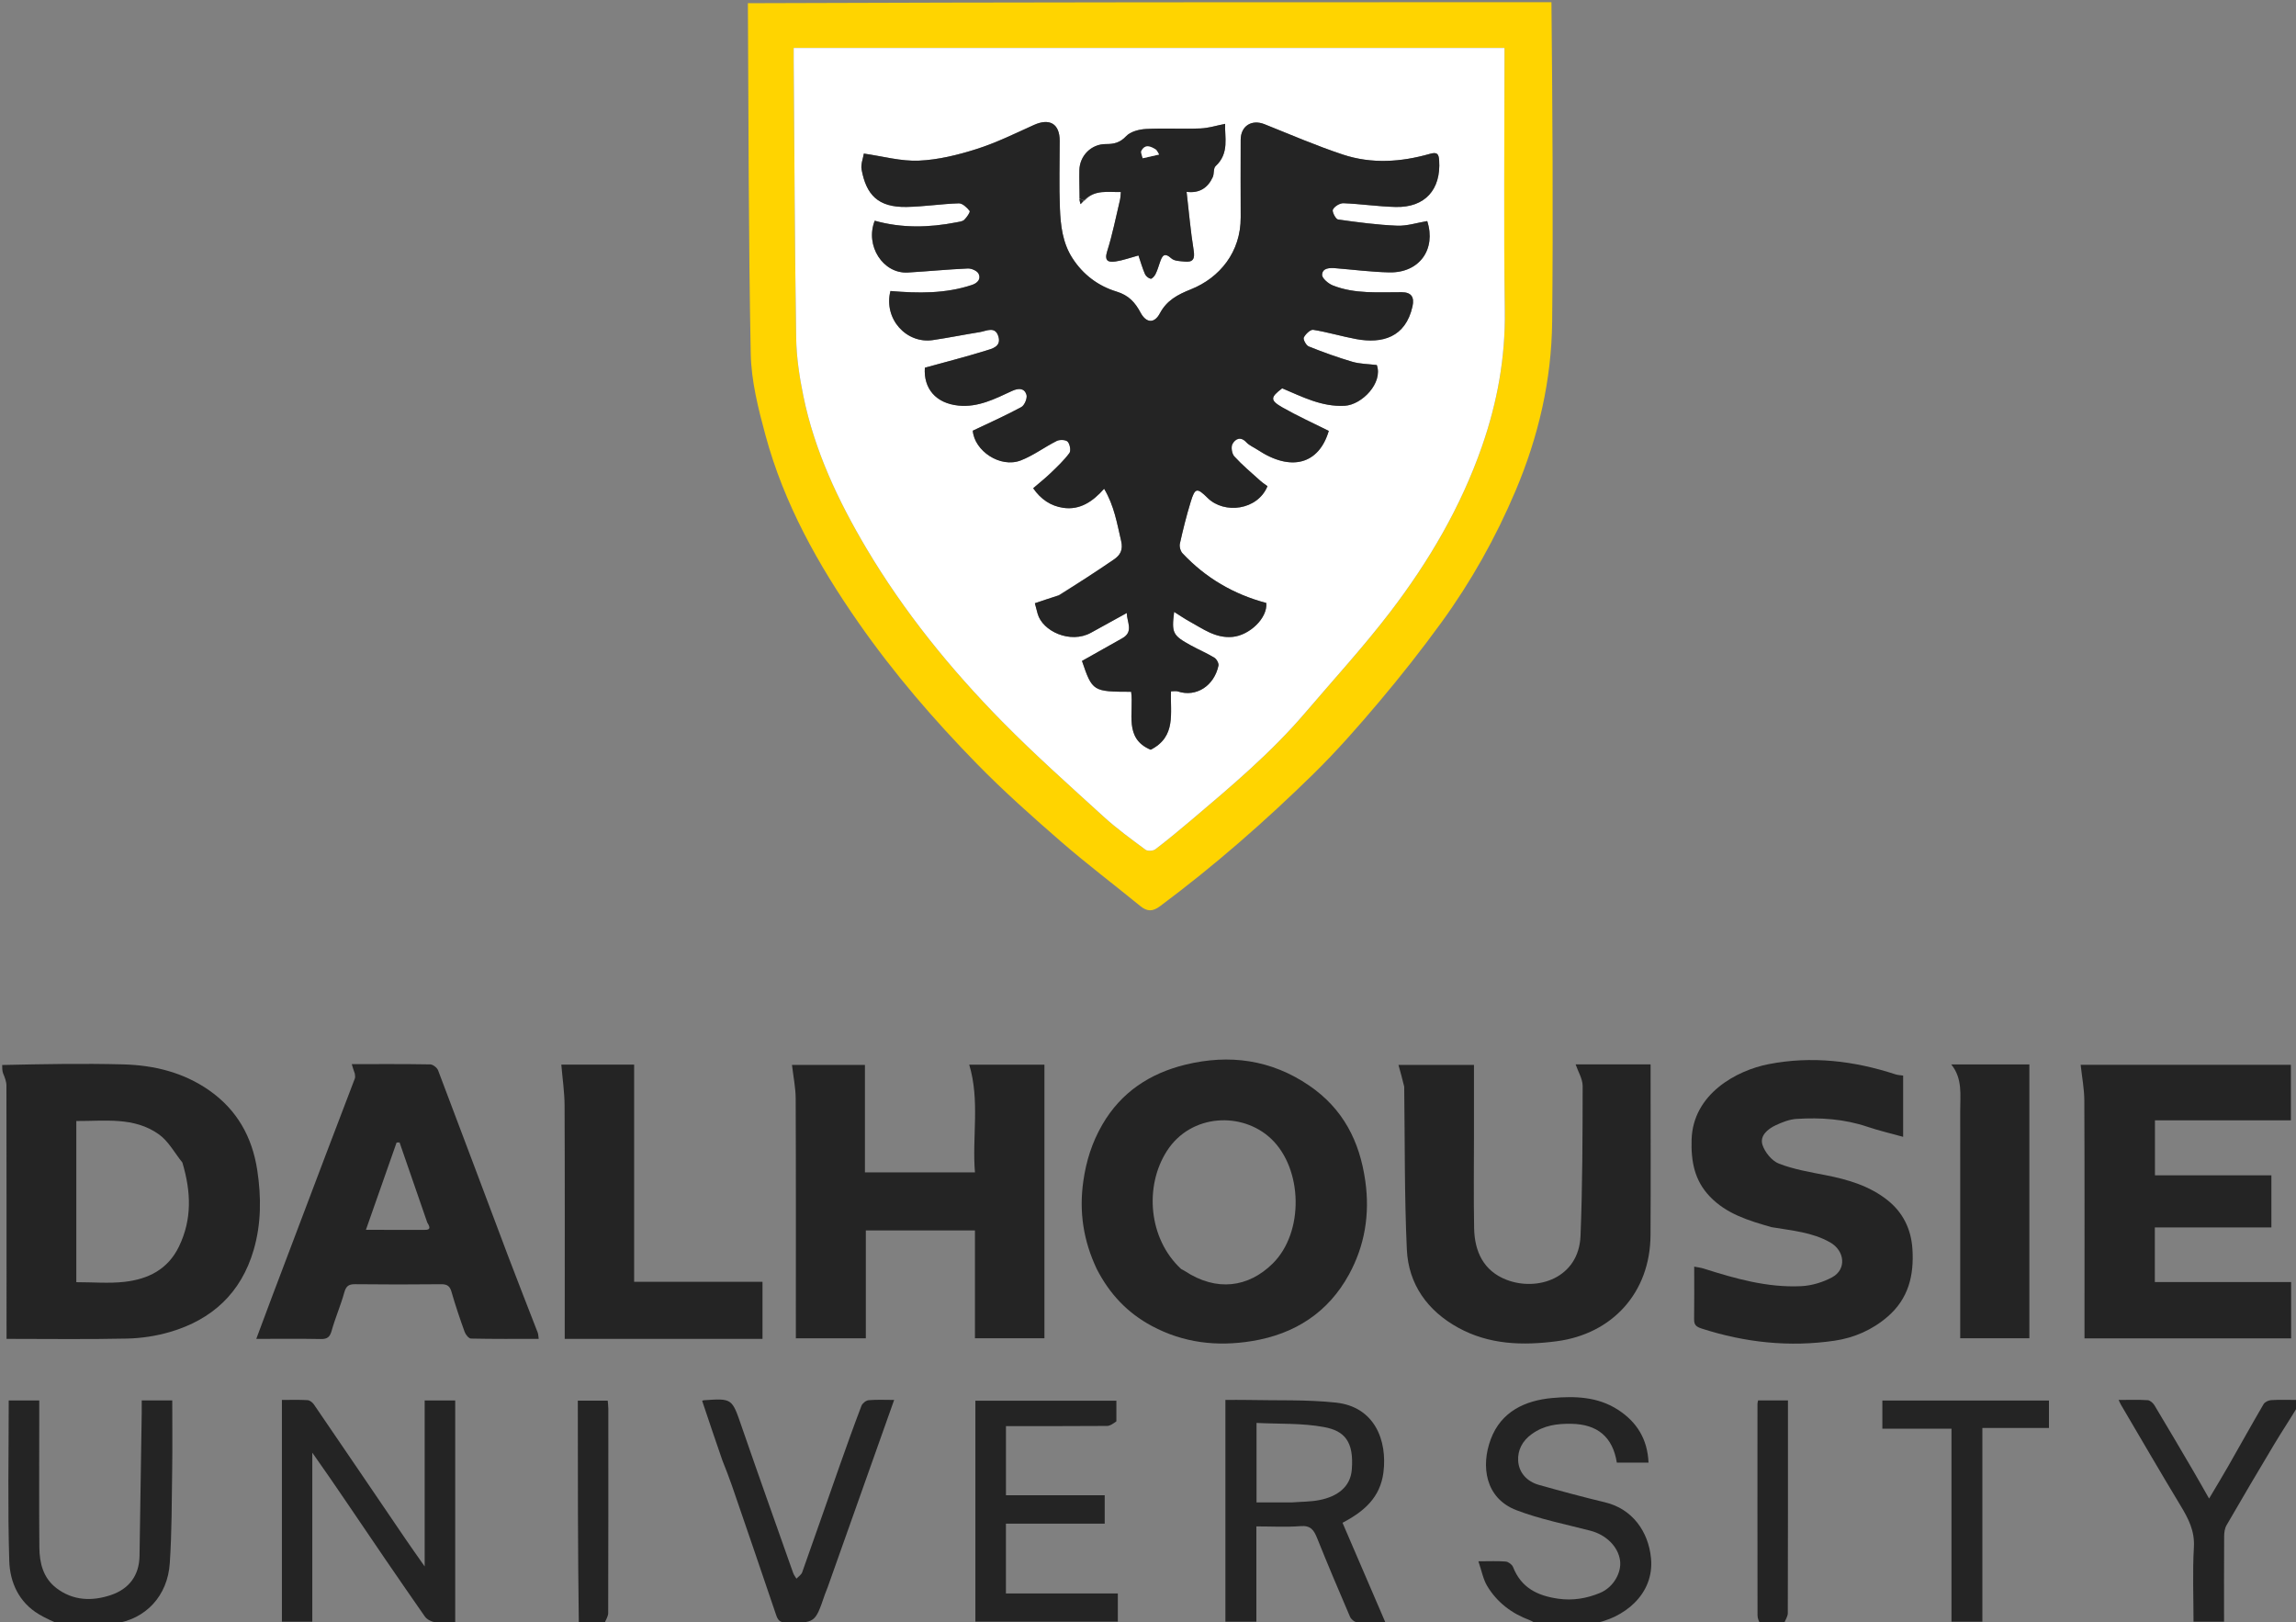
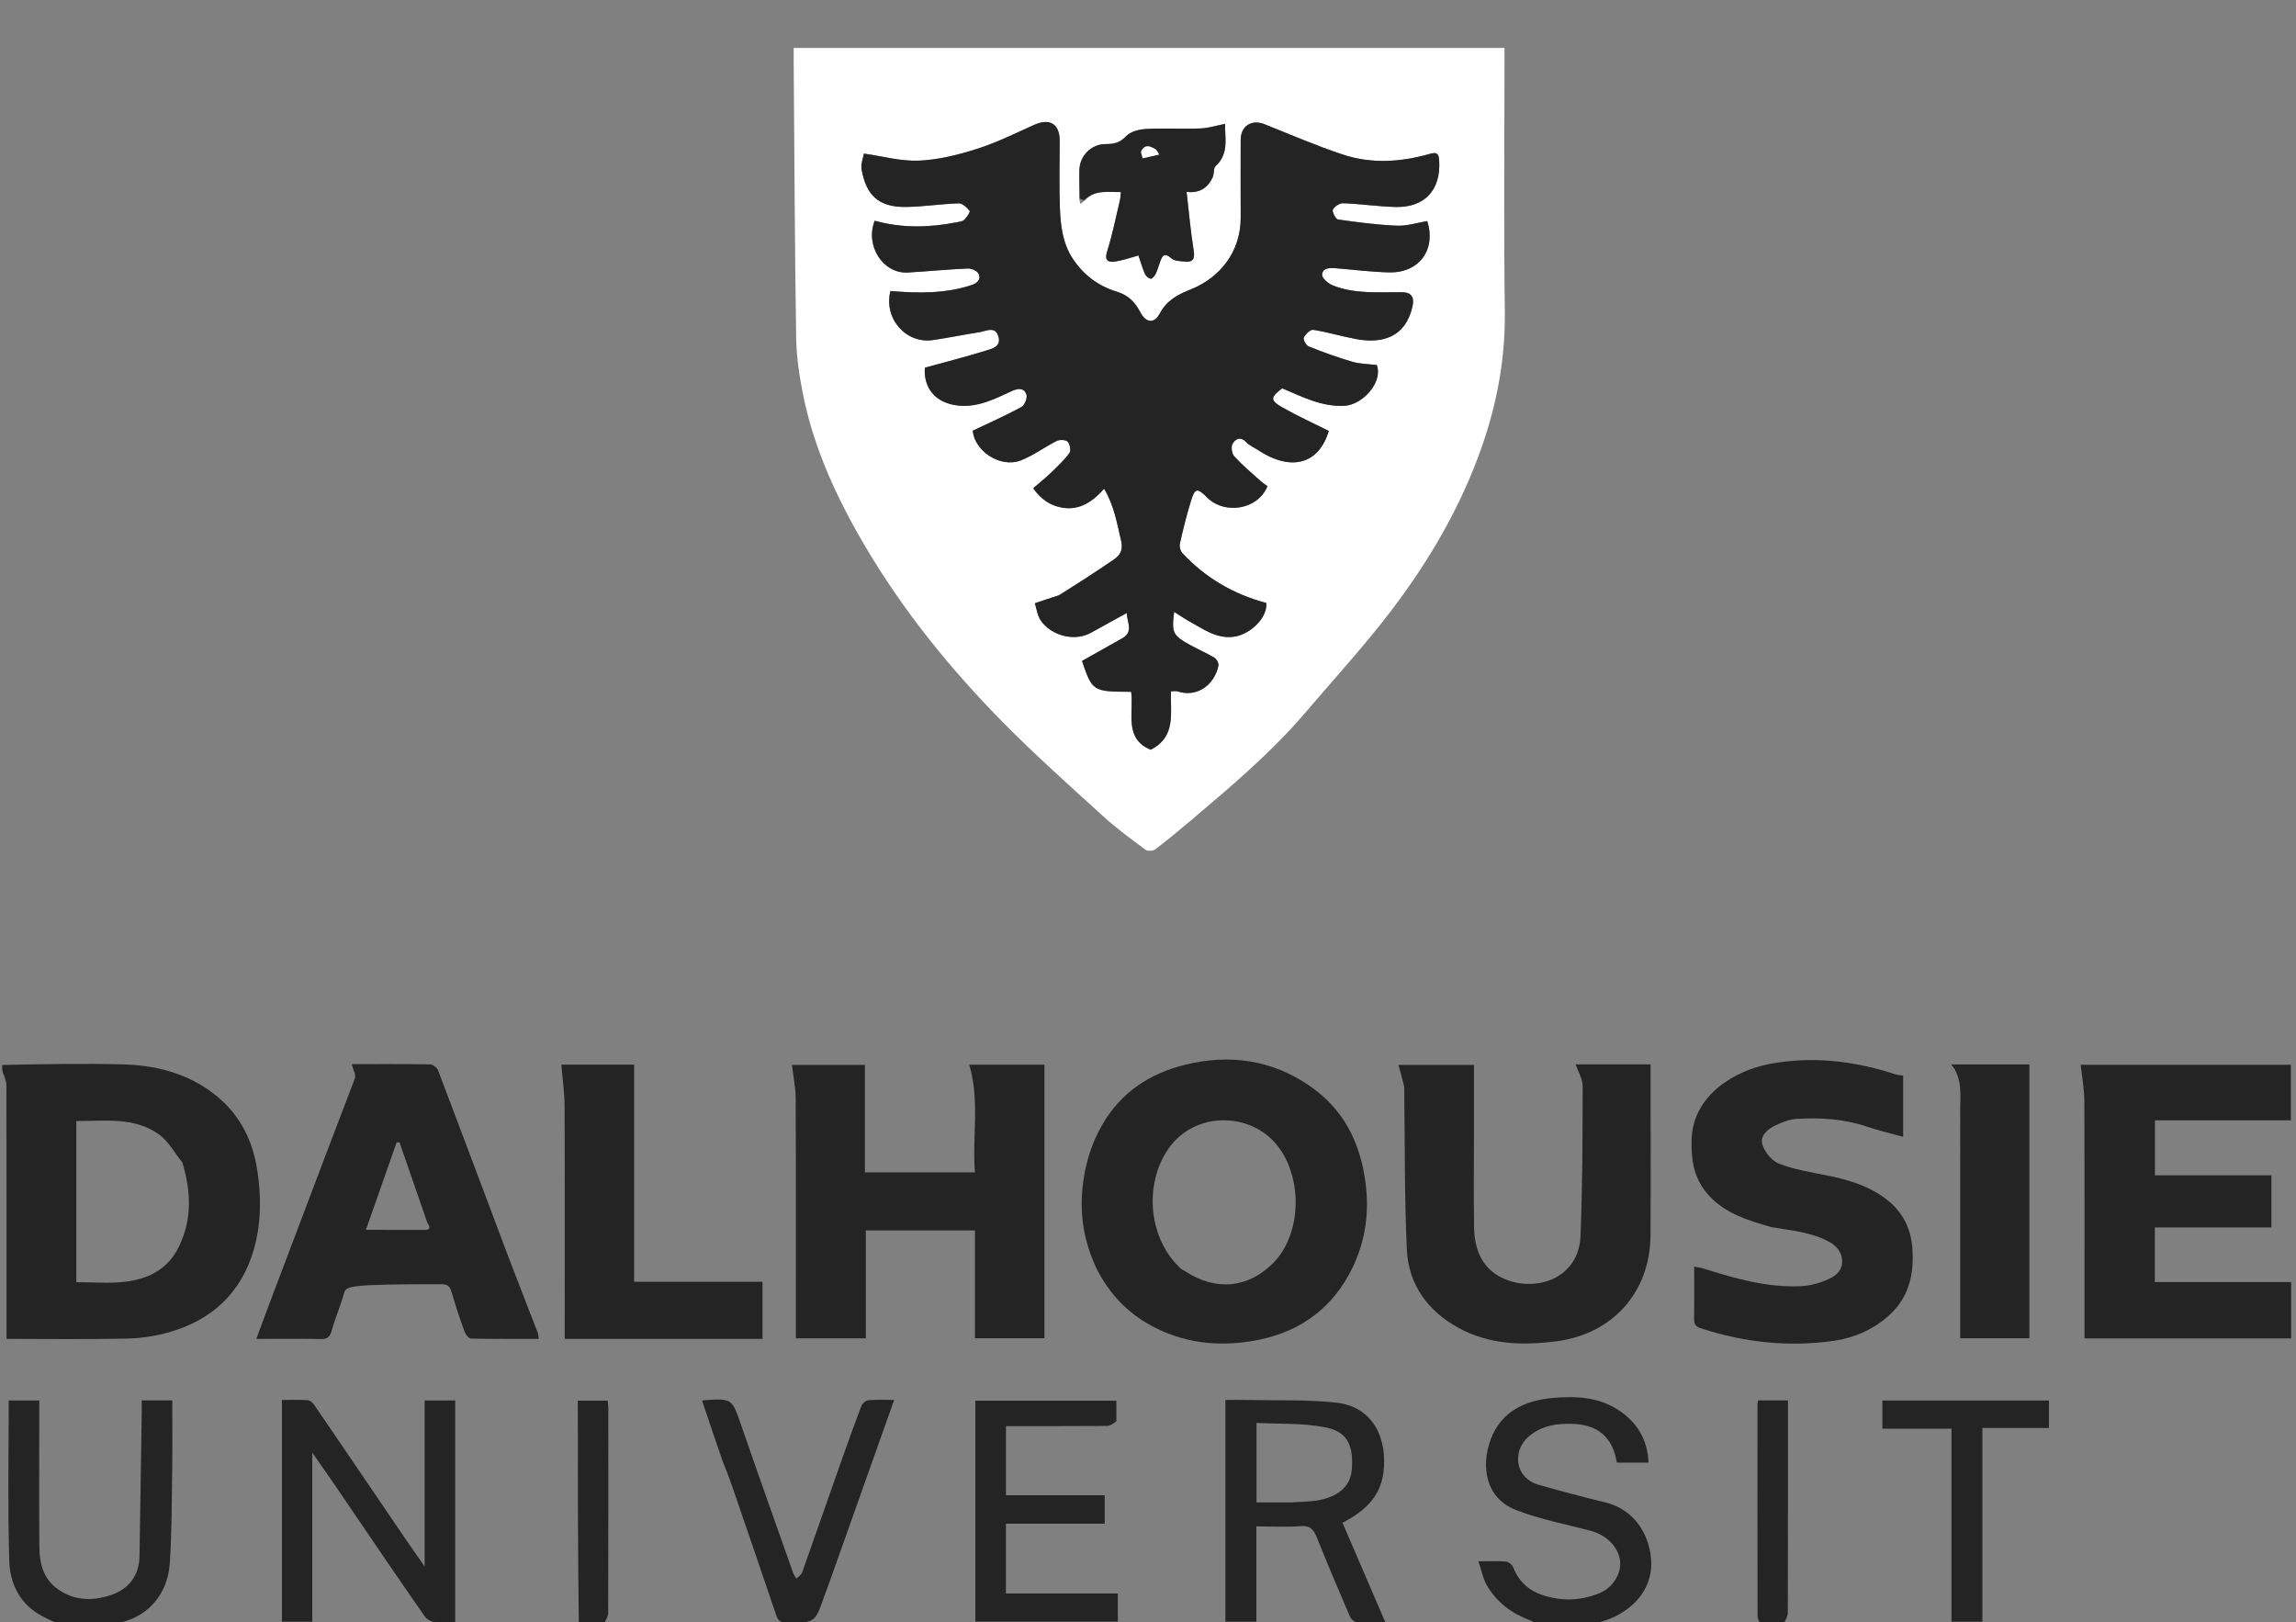
<svg xmlns="http://www.w3.org/2000/svg" version="1.1" id="Layer_1" x="0px" y="0px" width="100%" viewBox="0 0 1053 744" enable-background="new 0 0 1053 744" xml:space="preserve">
  <rect x="0" y="0" width="1053" height="744" fill="#808080" stroke="none" />
  <path fill="#FFFFFF" opacity="0" stroke="none" d=" M705,745   C562.646,745 420.292,745 277.621,744.611   C277.87,742.744 278.924,741.268 278.928,739.789   C279.023,708.5 279.004,677.21 278.987,645.921   C278.987,644.659 278.798,643.397 278.713,642.338   C273.939,642.338 269.54,642.338 265,642.338   C265,676.784 265,710.892 265,745   C194.312,745 123.625,745 52.607,744.624   C67.146,742.664 76.872,731.579 77.861,716.961   C78.833,702.592 78.757,688.147 78.97,673.732   C79.124,663.287 79,652.838 79,642.227   C74.17,642.227 69.771,642.227 65,642.227   C65,644.241 65.023,646.034 64.996,647.827   C64.669,669.732 64.357,691.638 63.989,713.543   C63.838,722.551 59.162,728.676 50.898,731.468   C42.252,734.389 33.508,734.125 25.88,728.303   C19.828,723.684 18.115,716.839 18.054,709.678   C17.894,691.023 18,672.367 18,653.711   C18,649.926 18,646.142 18,642.239   C13.146,642.239 8.746,642.239 4.002,642.239   C4.002,666.924 3.502,691.388 4.247,715.814   C4.546,725.629 8.632,734.799 17.865,740.309   C20.798,742.06 23.949,743.447 27,745   C18.347,745 9.694,745 1,745   C1,660.979 1,576.958 1.391,492.599   C2.188,494.109 2.945,495.957 2.948,497.806   C3.018,534.622 3,571.439 3,608.255   C3,610.041 3,611.827 3,614   C21.71,614 39.998,614.262 58.27,613.861   C64.855,613.717 71.612,612.689 77.933,610.841   C97.289,605.182 110.592,592.931 116.338,573.214   C119.845,561.182 119.854,548.958 117.993,536.676   C115.679,521.416 108.693,508.927 95.886,499.995   C84.056,491.746 70.547,488.488 56.472,488.119   C37.993,487.634 19.492,488 1,488   C1,325.752 1,163.505 1,1   C114.687,1 228.375,1 342.531,1.469   C343.333,55.364 343.255,108.799 344.304,162.211   C344.55,174.738 347.765,187.418 351.074,199.633   C359.573,231.004 375.182,258.945 393.692,285.506   C409.921,308.795 428.36,330.179 448.129,350.392   C460.369,362.907 473.513,374.582 486.737,386.075   C498.482,396.282 510.937,405.669 522.988,415.529   C526.122,418.093 528.658,418.078 531.969,415.614   C556.843,397.105 580.118,376.72 602.232,355.058   C612.951,344.557 622.905,333.214 632.591,321.734   C642.504,309.987 652.039,297.878 661.071,285.441   C674.716,266.652 686.004,246.491 695.083,225.039   C705.599,200.19 711.581,174.337 711.858,147.481   C712.36,98.658 712,49.827 712,1   C825.949,1 939.898,1 1054,1   C1054,214.354 1054,427.708 1053.534,641.531   C1049.238,642 1045.4,641.85 1041.585,642.088   C1040.369,642.164 1038.693,642.965 1038.116,643.953   C1032.585,653.413 1027.275,663.001 1021.837,672.516   C1019.164,677.196 1016.356,681.798 1013.138,687.23   C1010.281,682.23 1008.099,678.329 1005.838,674.473   C999.964,664.455 994.093,654.435 988.104,644.485   C987.464,643.421 986.097,642.186 984.997,642.114   C980.755,641.838 976.484,642.002 971.655,642.002   C972.214,643.164 972.435,643.725 972.737,644.238   C981.814,659.655 990.785,675.137 1000.041,690.446   C1003.627,696.378 1006.602,702.039 1006.172,709.484   C1005.515,720.87 1006,732.322 1006,743.709   C1010.965,743.709 1015.364,743.709 1020,743.709   C1020,730.456 1019.961,717.494 1020.048,704.531   C1020.059,702.827 1020.312,700.893 1021.14,699.463   C1028.324,687.044 1035.605,674.68 1042.986,662.377   C1046.513,656.498 1050.32,650.787 1054,645   C1054,678.29 1054,711.58 1054,745   C975.646,745 897.292,745 818.621,744.611   C818.87,742.741 819.924,741.263 819.928,739.781   C820.023,708.449 820,677.116 820,645.784   C820,644.661 820,643.538 820,642.218   C815.193,642.218 810.792,642.218 806.305,642.218   C806.181,642.877 806.017,643.341 806.017,643.805   C806.003,676.137 805.99,708.47 806.042,740.802   C806.045,742.202 806.667,743.601 807,745   C781.646,745 756.292,745 730.604,744.627   C744.653,742.344 758.783,731.185 757.193,714.598   C756.005,702.194 748.507,691.92 736.103,688.953   C725.938,686.522 715.839,683.793 705.776,680.964   C700.293,679.423 696.568,675.333 696.263,669.891   C695.997,665.157 698.071,660.805 702.595,657.588   C708.204,653.598 714.142,652.846 720.65,652.948   C732.628,653.136 739.644,658.969 741.521,670.759   C746.295,670.759 751.067,670.759 756.051,670.759   C755.588,659.919 750.658,652.01 741.856,646.391   C732.644,640.509 722.278,640.198 711.975,641.113   C699.313,642.238 688.424,647.401 683.703,660.009   C679.151,672.164 681.01,687.043 695.521,692.585   C706.422,696.75 718.057,699.018 729.405,701.977   C736.592,703.85 742.097,709.205 742.992,715.624   C743.749,721.049 740.086,727.892 733.823,730.495   C727.783,733.005 721.404,734.141 714.546,733.147   C704.969,731.759 697.621,728.072 693.91,718.611   C693.466,717.48 691.776,716.222 690.571,716.119   C686.8,715.797 682.984,716.001 678.026,716.001   C679.52,720.321 680.191,724.228 682.099,727.388   C686.603,734.851 693.287,739.935 701.508,742.973   C702.752,743.432 703.84,744.314 705,745  M503.038,582.327   C508.88,593.416 517.082,602.1 528.245,608.08   C542.798,615.875 558.137,617.625 574.199,615.003   C593.811,611.802 609.13,601.922 618.67,584.484   C625.909,571.253 628.316,556.923 626.16,541.614   C623.577,523.277 615.921,508.434 600.488,497.875   C583.044,485.94 563.824,483.341 543.735,488.232   C527.482,492.188 514.148,500.814 505.484,515.861   C500.799,523.996 498.132,532.478 496.824,541.77   C494.852,555.785 496.842,568.92 503.038,582.327  M479,598.497   C479,561.745 479,524.994 479,488.251   C467.014,488.251 455.612,488.251 444.508,488.251   C449.475,504.767 445.78,521.411 447.135,537.637   C429.893,537.637 413.493,537.637 396.678,537.637   C396.678,520.874 396.678,504.472 396.678,488.363   C384.886,488.363 373.518,488.363 363.222,488.363   C363.836,493.707 364.901,498.775 364.922,503.847   C365.07,538.668 365,573.49 365,608.312   C365,610.092 365,611.873 365,613.752   C375.873,613.752 386.272,613.752 397.093,613.752   C397.093,597.107 397.093,580.705 397.093,564.268   C413.916,564.268 430.314,564.268 447.133,564.268   C447.133,580.934 447.133,597.336 447.133,613.709   C457.959,613.709 468.359,613.709 479,613.709   C479,608.779 479,604.137 479,598.497  M644,498.776   C644.333,523.512 644.087,548.273 645.207,572.973   C645.935,589.021 654.756,601.17 668.762,608.874   C682.891,616.645 698.209,617.148 713.942,615.084   C739.419,611.742 756.81,592.822 756.969,566.443   C757.115,542.127 757,517.81 757,493.493   C757,491.731 757,489.97 757,488.109   C745.106,488.109 733.82,488.109 722.615,488.109   C723.746,491.441 725.848,494.764 725.843,498.083   C725.808,520.986 725.782,543.906 724.863,566.785   C724.085,586.127 705.094,592.406 690.87,586.883   C680.364,582.805 676.264,573.908 676.067,563.235   C675.799,548.75 676,534.256 676,519.766   C676,509.317 676,498.868 676,488.366   C664.114,488.366 652.636,488.366 641.371,488.366   C642.301,491.72 643.15,494.785 644,498.776  M1000.51,539   C996.41,539 992.309,539 988.313,539   C988.313,530.33 988.313,522.261 988.313,513.775   C1009.36,513.775 1030.096,513.775 1050.66,513.775   C1050.66,504.942 1050.66,496.539 1050.66,488.316   C1017.942,488.316 985.565,488.316 954.242,488.316   C954.845,493.956 955.899,499.351 955.923,504.752   C956.075,539.245 956,573.739 956,608.233   C956,610.021 956,611.809 956,613.781   C987.815,613.781 1019.213,613.781 1050.767,613.781   C1050.767,605.161 1050.767,596.761 1050.767,587.935   C1029.802,587.935 1009.067,587.935 988.26,587.935   C988.26,579.44 988.26,571.372 988.26,562.882   C1006.252,562.882 1023.989,562.882 1041.713,562.882   C1041.713,554.717 1041.713,546.982 1041.713,539   C1028.121,539 1014.815,539 1000.51,539  M162.95,492.666   C162.885,493.313 162.959,494.013 162.737,494.6   C158.176,506.618 153.559,518.615 148.998,530.633   C140.904,551.963 132.834,573.303 124.767,594.643   C122.394,600.92 120.068,607.214 117.533,614   C127.861,614 137.507,613.88 147.146,614.07   C150.176,614.13 151.311,613.109 152.122,610.21   C153.765,604.332 156.242,598.686 157.874,592.806   C158.681,589.898 159.807,588.895 162.837,588.932   C175.992,589.091 189.15,589.076 202.306,588.939   C205.068,588.91 206.303,589.749 207.076,592.456   C208.842,598.64 210.918,604.742 213.098,610.794   C213.55,612.047 214.984,613.837 215.999,613.859   C226.271,614.087 236.55,613.998 247.064,613.998   C246.872,612.715 246.894,611.865 246.612,611.132   C242.109,599.443 237.476,587.803 233.051,576.084   C222.323,547.676 211.717,519.222 200.917,490.842   C200.45,489.615 198.557,488.145 197.304,488.123   C185.361,487.918 173.413,488 161.327,488   C161.77,489.514 162.135,490.756 162.95,492.666  M812.823,562.96   C821.902,564.366 831.134,565.063 839.398,569.782   C846.06,573.586 847.017,582.132 840.22,585.779   C835.981,588.053 830.887,589.593 826.097,589.826   C810.621,590.58 795.882,586.39 781.291,581.742   C780.015,581.335 778.654,581.193 777,580.862   C777,589.336 777.074,597.151 776.958,604.964   C776.92,607.557 777.853,608.437 780.41,609.263   C800.342,615.694 820.697,617.867 841.373,614.837   C850.322,613.526 858.7,609.884 865.753,603.773   C875.278,595.522 877.857,584.93 877.088,572.821   C876.501,563.582 872.699,556.038 865.748,550.468   C857.558,543.905 847.633,540.949 837.394,538.947   C830.132,537.527 822.709,536.281 815.868,533.637   C812.63,532.386 809.402,528.422 808.306,525.002   C806.981,520.867 810.706,517.75 814.387,516.027   C817.388,514.622 820.705,513.323 823.954,513.12   C834.958,512.431 845.863,513.154 856.462,516.737   C861.721,518.515 867.158,519.769 872.827,521.346   C872.827,511.547 872.827,502.431 872.827,493.258   C871.553,493.061 870.39,493.039 869.332,492.693   C850.294,486.474 830.938,484.151 811.108,488.017   C796.452,490.875 776.424,501.645 775.808,522.633   C775.514,532.638 777.108,541.351 784.204,548.752   C791.862,556.74 801.894,559.738 812.823,562.96  M305.5,614   C320.254,614 335.008,614 349.701,614   C349.701,605.017 349.701,596.619 349.701,587.816   C330.01,587.816 310.616,587.816 290.829,587.816   C290.829,554.353 290.829,521.301 290.829,488.238   C279.027,488.238 267.629,488.238 257.432,488.238   C257.965,494.637 258.903,500.855 258.93,507.077   C259.077,540.883 259,574.689 259,608.495   C259,610.258 259,612.02 259,614   C274.566,614 289.533,614 305.5,614  M159.042,689.371   C170.949,706.705 182.816,724.068 194.843,741.319   C195.749,742.618 197.721,743.672 199.323,743.883   C202.386,744.286 205.54,744 208.772,744   C208.772,709.814 208.772,676.092 208.772,642.241   C204.142,642.241 199.742,642.241 194.762,642.241   C194.762,667.277 194.762,692.077 194.762,718.361   C191.242,713.326 188.568,709.588 185.984,705.791   C171.972,685.203 157.997,664.591 143.939,644.035   C143.313,643.12 142.037,642.153 141.012,642.094   C137.091,641.868 133.149,642.003 129.289,642.003   C129.289,676.311 129.289,710.034 129.289,743.697   C133.984,743.697 138.385,743.697 143.224,743.697   C143.224,718.075 143.224,692.753 143.224,666.182   C148.959,674.365 153.958,681.5 159.042,689.371  M899,531.5   C899,558.915 899,586.331 899,613.706   C909.97,613.706 920.368,613.706 930.718,613.706   C930.718,571.695 930.718,529.979 930.718,488.132   C918.805,488.132 907.173,488.132 894.877,488.132   C900.184,494.667 898.97,502.193 898.995,509.513   C899.019,516.509 899,523.504 899,531.5  M562,715.5   C562,724.925 562,734.35 562,743.695   C566.991,743.695 571.391,743.695 576.198,743.695   C576.198,728.997 576.198,714.6 576.198,700   C583.254,700 589.926,700.389 596.526,699.867   C601.13,699.503 602.602,701.73 604.061,705.368   C608.909,717.454 613.998,729.445 619.137,741.412   C619.602,742.497 621.039,743.81 622.101,743.881   C626.324,744.165 630.578,743.998 635.361,743.998   C628.626,728.35 622.188,713.392 615.708,698.336   C625.697,693.108 633.042,686.667 634.483,675.17   C636.315,660.549 630.448,645.128 612.645,643.22   C599.197,641.779 585.536,642.318 571.969,642.011   C568.707,641.937 565.442,642 562,642   C562,666.581 562,690.54 562,715.5  M511.999,651.344   C511.999,648.264 511.999,645.183 511.999,642.349   C489.9,642.349 468.511,642.349 447.332,642.349   C447.332,676.413 447.332,710.126 447.332,743.675   C469.388,743.675 491.112,743.675 512.662,743.675   C512.662,739.277 512.662,735.21 512.662,730.741   C495.266,730.741 478.205,730.741 461.342,730.741   C461.342,719.927 461.342,709.529 461.342,698.73   C476.746,698.73 491.811,698.73 506.645,698.73   C506.645,694.244 506.645,690.176 506.645,685.706   C491.23,685.706 476.167,685.706 461.361,685.706   C461.361,674.889 461.361,664.491 461.361,654   C477.036,654 492.351,654.046 507.665,653.926   C509.112,653.915 510.55,652.866 511.999,651.344  M331.489,669.992   C332.891,673.759 334.374,677.498 335.681,681.297   C342.482,701.073 349.266,720.855 355.969,740.665   C356.734,742.927 357.606,744.041 360.327,744.086   C373.805,744.308 373.799,744.409 378.232,731.413   C378.648,730.194 379.193,729.019 379.624,727.805   C389.728,699.349 399.825,670.889 410.076,642.001   C405.95,642.001 402.136,641.793 398.369,642.123   C397.178,642.227 395.521,643.544 395.085,644.69   C391.59,653.857 388.285,663.098 385.021,672.351   C379.299,688.576 373.679,704.836 367.904,721.042   C367.496,722.187 366.171,723.007 365.273,723.977   C364.763,723.108 364.095,722.295 363.765,721.362   C355.832,698.918 347.84,676.494 340.066,653.995   C335.677,641.289 335.843,641.231 322.707,642.15   C322.553,642.161 322.405,642.26 322.025,642.405   C325.029,651.364 328.038,660.334 331.489,669.992  M895,695.5   C895,711.585 895,727.669 895,743.703   C899.976,743.703 904.375,743.703 909.164,743.703   C909.164,714.026 909.164,684.643 909.164,654.847   C919.625,654.847 929.694,654.847 939.703,654.847   C939.703,650.355 939.703,646.288 939.703,642.285   C914.02,642.285 888.635,642.285 863.297,642.285   C863.297,646.643 863.297,650.711 863.297,655.183   C873.988,655.183 884.388,655.183 895,655.183   C895,668.567 895,681.534 895,695.5  z" />
-   <path fill="#FFD400" opacity="1" stroke="none" d=" M711.531,1   C712,49.827 712.36,98.658 711.858,147.481   C711.581,174.337 705.599,200.19 695.083,225.039   C686.004,246.491 674.716,266.652 661.071,285.441   C652.039,297.878 642.504,309.987 632.591,321.734   C622.905,333.214 612.951,344.557 602.232,355.058   C580.118,376.72 556.843,397.105 531.969,415.614   C528.658,418.078 526.122,418.093 522.988,415.529   C510.937,405.669 498.482,396.282 486.737,386.075   C473.513,374.582 460.369,362.907 448.129,350.392   C428.36,330.179 409.921,308.795 393.692,285.506   C375.182,258.945 359.573,231.004 351.074,199.633   C347.765,187.418 344.55,174.738 344.304,162.211   C343.255,108.799 343.333,55.364 343,1.469   C465.688,1 588.375,1 711.531,1  M381.501,22   C375.74,22 369.98,22 364,22   C364,24.518 363.988,26.335 364.002,28.151   C364.333,70.412 364.49,112.676 365.142,154.932   C365.28,163.878 366.651,172.916 368.456,181.705   C373.6,206.752 384.414,229.664 397.332,251.434   C414.642,280.605 435.976,306.872 459.735,331.007   C474.59,346.095 490.448,360.209 506.109,374.483   C512.145,379.985 518.807,384.817 525.377,389.695   C526.336,390.407 528.829,390.267 529.834,389.501   C535.57,385.127 541.133,380.519 546.638,375.853   C564.782,360.471 582.993,345.148 598.502,326.975   C611.624,311.598 625.33,296.661 637.594,280.624   C655.291,257.483 669.987,232.457 679.644,204.754   C686.659,184.631 690.43,164.081 690.144,142.595   C689.633,104.274 690,65.941 690,27.613   C690,25.846 690,24.079 690,22   C587.084,22 484.792,22 381.501,22  z" />
  <path fill="#242424" opacity="1" stroke="none" d=" M1,488.4   C19.492,488 37.993,487.634 56.472,488.119   C70.547,488.488 84.056,491.746 95.886,499.995   C108.693,508.927 115.679,521.416 117.993,536.676   C119.854,548.958 119.845,561.182 116.338,573.214   C110.592,592.931 97.289,605.182 77.933,610.841   C71.612,612.689 64.855,613.717 58.27,613.861   C39.998,614.262 21.71,614 3,614   C3,611.827 3,610.041 3,608.255   C3,571.439 3.018,534.622 2.948,497.806   C2.945,495.957 2.188,494.109 1.391,492.13   C1,490.933 1,489.867 1,488.4  M83.643,533.126   C80.096,528.751 77.279,523.35 72.859,520.199   C61.477,512.084 48.09,514.168 35,514.087   C35,526.812 35,538.948 35,551.085   C35,563.326 35,575.568 35,588   C42.763,588 49.972,588.64 57.022,587.851   C67.849,586.64 76.977,582.23 82.101,571.605   C88.079,559.212 87.68,546.66 83.643,533.126  z" />
  <path fill="#242424" opacity="1" stroke="none" d=" M705.469,745   C703.84,744.314 702.752,743.432 701.508,742.973   C693.287,739.935 686.603,734.851 682.099,727.388   C680.191,724.228 679.52,720.321 678.026,716.001   C682.984,716.001 686.8,715.797 690.571,716.119   C691.776,716.222 693.466,717.48 693.91,718.611   C697.621,728.072 704.969,731.759 714.546,733.147   C721.404,734.141 727.783,733.005 733.823,730.495   C740.086,727.892 743.749,721.049 742.992,715.624   C742.097,709.205 736.592,703.85 729.405,701.977   C718.057,699.018 706.422,696.75 695.521,692.585   C681.01,687.043 679.151,672.164 683.703,660.009   C688.424,647.401 699.313,642.238 711.975,641.113   C722.278,640.198 732.644,640.509 741.856,646.391   C750.658,652.01 755.588,659.919 756.051,670.759   C751.067,670.759 746.295,670.759 741.521,670.759   C739.644,658.969 732.628,653.136 720.65,652.948   C714.142,652.846 708.204,653.598 702.595,657.588   C698.071,660.805 695.997,665.157 696.263,669.891   C696.568,675.333 700.293,679.423 705.776,680.964   C715.839,683.793 725.938,686.522 736.103,688.953   C748.507,691.92 756.005,702.194 757.193,714.598   C758.783,731.185 744.653,742.344 730.135,744.627   C721.979,745 713.958,745 705.469,745  z" />
  <path fill="#242424" opacity="1" stroke="none" d=" M27.469,745   C23.949,743.447 20.798,742.06 17.865,740.309   C8.632,734.799 4.546,725.629 4.247,715.814   C3.502,691.388 4.002,666.924 4.002,642.239   C8.746,642.239 13.146,642.239 18,642.239   C18,646.142 18,649.926 18,653.711   C18,672.367 17.894,691.023 18.054,709.678   C18.115,716.839 19.828,723.684 25.88,728.303   C33.508,734.125 42.252,734.389 50.898,731.468   C59.162,728.676 63.838,722.551 63.989,713.543   C64.357,691.638 64.669,669.732 64.996,647.827   C65.023,646.034 65,644.241 65,642.227   C69.771,642.227 74.17,642.227 79,642.227   C79,652.838 79.124,663.287 78.97,673.732   C78.757,688.147 78.833,702.592 77.861,716.961   C76.872,731.579 67.146,742.664 52.139,744.624   C43.979,745 35.958,745 27.469,745  z" />
-   <path fill="#242424" opacity="1" stroke="none" d=" M1054,644.625   C1050.32,650.787 1046.513,656.498 1042.986,662.377   C1035.605,674.68 1028.324,687.044 1021.14,699.463   C1020.312,700.893 1020.059,702.827 1020.048,704.531   C1019.961,717.494 1020,730.456 1020,743.709   C1015.364,743.709 1010.965,743.709 1006,743.709   C1006,732.322 1005.515,720.87 1006.172,709.484   C1006.602,702.039 1003.627,696.378 1000.041,690.446   C990.785,675.137 981.814,659.655 972.737,644.238   C972.435,643.725 972.214,643.164 971.655,642.002   C976.484,642.002 980.755,641.838 984.997,642.114   C986.097,642.186 987.464,643.421 988.104,644.485   C994.093,654.435 999.964,664.455 1005.838,674.473   C1008.099,678.329 1010.281,682.23 1013.138,687.23   C1016.356,681.798 1019.164,677.196 1021.837,672.516   C1027.275,663.001 1032.585,653.413 1038.116,643.953   C1038.693,642.965 1040.369,642.164 1041.585,642.088   C1045.4,641.85 1049.238,642 1053.534,642   C1054,642.75 1054,643.5 1054,644.625  z" />
  <path fill="#242424" opacity="1" stroke="none" d=" M265.461,745   C265,710.892 265,676.784 265,642.338   C269.54,642.338 273.939,642.338 278.713,642.338   C278.798,643.397 278.987,644.659 278.987,645.921   C279.004,677.21 279.023,708.5 278.928,739.789   C278.924,741.268 277.87,742.744 277.153,744.611   C273.307,745 269.614,745 265.461,745  z" />
  <path fill="#242424" opacity="1" stroke="none" d=" M807.458,745   C806.667,743.601 806.045,742.202 806.042,740.802   C805.99,708.47 806.003,676.137 806.017,643.805   C806.017,643.341 806.181,642.877 806.305,642.218   C810.792,642.218 815.193,642.218 820,642.218   C820,643.538 820,644.661 820,645.784   C820,677.116 820.023,708.449 819.928,739.781   C819.924,741.263 818.87,742.741 818.153,744.611   C814.639,745 811.277,745 807.458,745  z" />
  <path fill="#242424" opacity="1" stroke="none" d=" M502.992,581.942   C496.842,568.92 494.852,555.785 496.824,541.77   C498.132,532.478 500.799,523.996 505.484,515.861   C514.148,500.814 527.482,492.188 543.735,488.232   C563.824,483.341 583.044,485.94 600.488,497.875   C615.921,508.434 623.577,523.277 626.16,541.614   C628.316,556.923 625.909,571.253 618.67,584.484   C609.13,601.922 593.811,611.802 574.199,615.003   C558.137,617.625 542.798,615.875 528.245,608.08   C517.082,602.1 508.88,593.416 502.992,581.942  M541.703,581.966   C542.263,582.27 542.851,582.533 543.382,582.883   C557.922,592.46 572.535,590.468 583.681,579.459   C598.148,565.171 597.532,536.044 582.982,522.244   C569.75,509.693 546.245,510.692 535.227,527.743   C524.762,543.938 526.66,568.044 541.703,581.966  z" />
  <path fill="#242424" opacity="1" stroke="none" d=" M479,598.996   C479,604.137 479,608.779 479,613.709   C468.359,613.709 457.959,613.709 447.133,613.709   C447.133,597.336 447.133,580.934 447.133,564.268   C430.314,564.268 413.916,564.268 397.093,564.268   C397.093,580.705 397.093,597.107 397.093,613.752   C386.272,613.752 375.873,613.752 365,613.752   C365,611.873 365,610.092 365,608.312   C365,573.49 365.07,538.668 364.922,503.847   C364.901,498.775 363.836,493.707 363.222,488.363   C373.518,488.363 384.886,488.363 396.678,488.363   C396.678,504.472 396.678,520.874 396.678,537.637   C413.493,537.637 429.893,537.637 447.135,537.637   C445.78,521.411 449.475,504.767 444.508,488.251   C455.612,488.251 467.014,488.251 479,488.251   C479,524.994 479,561.745 479,598.996  z" />
  <path fill="#242424" opacity="1" stroke="none" d=" M644,498.313   C643.15,494.785 642.301,491.72 641.371,488.366   C652.636,488.366 664.114,488.366 676,488.366   C676,498.868 676,509.317 676,519.766   C676,534.256 675.799,548.75 676.067,563.235   C676.264,573.908 680.364,582.805 690.87,586.883   C705.094,592.406 724.085,586.127 724.863,566.785   C725.782,543.906 725.808,520.986 725.843,498.083   C725.848,494.764 723.746,491.441 722.615,488.109   C733.82,488.109 745.106,488.109 757,488.109   C757,489.97 757,491.731 757,493.493   C757,517.81 757.115,542.127 756.969,566.443   C756.81,592.822 739.419,611.742 713.942,615.084   C698.209,617.148 682.891,616.645 668.762,608.874   C654.756,601.17 645.935,589.021 645.207,572.973   C644.087,548.273 644.333,523.512 644,498.313  z" />
  <path fill="#242424" opacity="1" stroke="none" d=" M1001.009,539   C1014.815,539 1028.121,539 1041.713,539   C1041.713,546.982 1041.713,554.717 1041.713,562.882   C1023.989,562.882 1006.252,562.882 988.26,562.882   C988.26,571.372 988.26,579.44 988.26,587.935   C1009.067,587.935 1029.802,587.935 1050.767,587.935   C1050.767,596.761 1050.767,605.161 1050.767,613.781   C1019.213,613.781 987.815,613.781 956,613.781   C956,611.809 956,610.021 956,608.233   C956,573.739 956.075,539.245 955.923,504.752   C955.899,499.351 954.845,493.956 954.242,488.316   C985.565,488.316 1017.942,488.316 1050.66,488.316   C1050.66,496.539 1050.66,504.942 1050.66,513.775   C1030.096,513.775 1009.36,513.775 988.313,513.775   C988.313,522.261 988.313,530.33 988.313,539   C992.309,539 996.41,539 1001.009,539  z" />
-   <path fill="#242424" opacity="1" stroke="none" d=" M162.724,492.332   C162.135,490.756 161.77,489.514 161.327,488   C173.413,488 185.361,487.918 197.304,488.123   C198.557,488.145 200.45,489.615 200.917,490.842   C211.717,519.222 222.323,547.676 233.051,576.084   C237.476,587.803 242.109,599.443 246.612,611.132   C246.894,611.865 246.872,612.715 247.064,613.998   C236.55,613.998 226.271,614.087 215.999,613.859   C214.984,613.837 213.55,612.047 213.098,610.794   C210.918,604.742 208.842,598.64 207.076,592.456   C206.303,589.749 205.068,588.91 202.306,588.939   C189.15,589.076 175.992,589.091 162.837,588.932   C159.807,588.895 158.681,589.898 157.874,592.806   C156.242,598.686 153.765,604.332 152.122,610.21   C151.311,613.109 150.176,614.13 147.146,614.07   C137.507,613.88 127.861,614 117.533,614   C120.068,607.214 122.394,600.92 124.767,594.643   C132.834,573.303 140.904,551.963 148.998,530.633   C153.559,518.615 158.176,506.618 162.737,494.6   C162.959,494.013 162.885,493.313 162.724,492.332  M195.961,560.671   C191.722,548.416 187.483,536.161 183.244,523.906   C182.791,523.925 182.339,523.943 181.886,523.961   C177.242,537.176 172.598,550.391 167.817,563.999   C177.173,563.999 185.987,563.986 194.801,564.007   C196.997,564.013 197.691,563.368 195.961,560.671  z" />
+   <path fill="#242424" opacity="1" stroke="none" d=" M162.724,492.332   C162.135,490.756 161.77,489.514 161.327,488   C173.413,488 185.361,487.918 197.304,488.123   C198.557,488.145 200.45,489.615 200.917,490.842   C211.717,519.222 222.323,547.676 233.051,576.084   C237.476,587.803 242.109,599.443 246.612,611.132   C246.894,611.865 246.872,612.715 247.064,613.998   C236.55,613.998 226.271,614.087 215.999,613.859   C214.984,613.837 213.55,612.047 213.098,610.794   C210.918,604.742 208.842,598.64 207.076,592.456   C206.303,589.749 205.068,588.91 202.306,588.939   C159.807,588.895 158.681,589.898 157.874,592.806   C156.242,598.686 153.765,604.332 152.122,610.21   C151.311,613.109 150.176,614.13 147.146,614.07   C137.507,613.88 127.861,614 117.533,614   C120.068,607.214 122.394,600.92 124.767,594.643   C132.834,573.303 140.904,551.963 148.998,530.633   C153.559,518.615 158.176,506.618 162.737,494.6   C162.959,494.013 162.885,493.313 162.724,492.332  M195.961,560.671   C191.722,548.416 187.483,536.161 183.244,523.906   C182.791,523.925 182.339,523.943 181.886,523.961   C177.242,537.176 172.598,550.391 167.817,563.999   C177.173,563.999 185.987,563.986 194.801,564.007   C196.997,564.013 197.691,563.368 195.961,560.671  z" />
  <path fill="#242424" opacity="1" stroke="none" d=" M812.44,562.764   C801.894,559.738 791.862,556.74 784.204,548.752   C777.108,541.351 775.514,532.638 775.808,522.633   C776.424,501.645 796.452,490.875 811.108,488.017   C830.938,484.151 850.294,486.474 869.332,492.693   C870.39,493.039 871.553,493.061 872.827,493.258   C872.827,502.431 872.827,511.547 872.827,521.346   C867.158,519.769 861.721,518.515 856.462,516.737   C845.863,513.154 834.958,512.431 823.954,513.12   C820.705,513.323 817.388,514.622 814.387,516.027   C810.706,517.75 806.981,520.867 808.306,525.002   C809.402,528.422 812.63,532.386 815.868,533.637   C822.709,536.281 830.132,537.527 837.394,538.947   C847.633,540.949 857.558,543.905 865.748,550.468   C872.699,556.038 876.501,563.582 877.088,572.821   C877.857,584.93 875.278,595.522 865.753,603.773   C858.7,609.884 850.322,613.526 841.373,614.837   C820.697,617.867 800.342,615.694 780.41,609.263   C777.853,608.437 776.92,607.557 776.958,604.964   C777.074,597.151 777,589.336 777,580.862   C778.654,581.193 780.015,581.335 781.291,581.742   C795.882,586.39 810.621,590.58 826.097,589.826   C830.887,589.593 835.981,588.053 840.22,585.779   C847.017,582.132 846.06,573.586 839.398,569.782   C831.134,565.063 821.902,564.366 812.44,562.764  z" />
  <path fill="#242424" opacity="1" stroke="none" d=" M305,614   C289.533,614 274.566,614 259,614   C259,612.02 259,610.258 259,608.495   C259,574.689 259.077,540.883 258.93,507.077   C258.903,500.855 257.965,494.637 257.432,488.238   C267.629,488.238 279.027,488.238 290.829,488.238   C290.829,521.301 290.829,554.353 290.829,587.816   C310.616,587.816 330.01,587.816 349.701,587.816   C349.701,596.619 349.701,605.017 349.701,614   C335.008,614 320.254,614 305,614  z" />
  <path fill="#242424" opacity="1" stroke="none" d=" M159,689.002   C153.958,681.5 148.959,674.365 143.224,666.182   C143.224,692.753 143.224,718.075 143.224,743.697   C138.385,743.697 133.984,743.697 129.289,743.697   C129.289,710.034 129.289,676.311 129.289,642.003   C133.149,642.003 137.091,641.868 141.012,642.094   C142.037,642.153 143.313,643.12 143.939,644.035   C157.997,664.591 171.972,685.203 185.984,705.791   C188.568,709.588 191.242,713.326 194.762,718.361   C194.762,692.077 194.762,667.277 194.762,642.241   C199.742,642.241 204.142,642.241 208.772,642.241   C208.772,676.092 208.772,709.814 208.772,744   C205.54,744 202.386,744.286 199.323,743.883   C197.721,743.672 195.749,742.618 194.843,741.319   C182.816,724.068 170.949,706.705 159,689.002  z" />
  <path fill="#242424" opacity="1" stroke="none" d=" M899,531   C899,523.504 899.019,516.509 898.995,509.513   C898.97,502.193 900.184,494.667 894.877,488.132   C907.173,488.132 918.805,488.132 930.718,488.132   C930.718,529.979 930.718,571.695 930.718,613.706   C920.368,613.706 909.97,613.706 899,613.706   C899,586.331 899,558.915 899,531  z" />
  <path fill="#242424" opacity="1" stroke="none" d=" M562,715   C562,690.54 562,666.581 562,642   C565.442,642 568.707,641.937 571.969,642.011   C585.536,642.318 599.197,641.779 612.645,643.22   C630.448,645.128 636.315,660.549 634.483,675.17   C633.042,686.667 625.697,693.108 615.708,698.336   C622.188,713.392 628.626,728.35 635.361,743.998   C630.578,743.998 626.324,744.165 622.101,743.881   C621.039,743.81 619.602,742.497 619.137,741.412   C613.998,729.445 608.909,717.454 604.061,705.368   C602.602,701.73 601.13,699.503 596.526,699.867   C589.926,700.389 583.254,700 576.198,700   C576.198,714.6 576.198,728.997 576.198,743.695   C571.391,743.695 566.991,743.695 562,743.695   C562,734.35 562,724.925 562,715  M592.438,689   C596.687,688.666 601.015,688.734 605.167,687.913   C613.481,686.269 619.321,681.81 619.957,674.069   C621.033,660.96 616.54,656.185 607.305,654.456   C597.222,652.568 586.69,653.081 576.272,652.543   C576.272,665.25 576.272,676.985 576.272,689   C581.511,689 586.484,689 592.438,689  z" />
  <path fill="#242424" opacity="1" stroke="none" d=" M511.996,651.821   C510.55,652.866 509.112,653.915 507.665,653.926   C492.351,654.046 477.036,654 461.361,654   C461.361,664.491 461.361,674.889 461.361,685.706   C476.167,685.706 491.23,685.706 506.645,685.706   C506.645,690.176 506.645,694.244 506.645,698.73   C491.811,698.73 476.746,698.73 461.342,698.73   C461.342,709.529 461.342,719.927 461.342,730.741   C478.205,730.741 495.266,730.741 512.662,730.741   C512.662,735.21 512.662,739.277 512.662,743.675   C491.112,743.675 469.388,743.675 447.332,743.675   C447.332,710.126 447.332,676.413 447.332,642.349   C468.511,642.349 489.9,642.349 511.999,642.349   C511.999,645.183 511.999,648.264 511.996,651.821  z" />
  <path fill="#242424" opacity="1" stroke="none" d=" M331.268,669.648   C328.038,660.334 325.029,651.364 322.025,642.405   C322.405,642.26 322.553,642.161 322.707,642.15   C335.843,641.231 335.677,641.289 340.066,653.995   C347.84,676.494 355.832,698.918 363.765,721.362   C364.095,722.295 364.763,723.108 365.273,723.977   C366.171,723.007 367.496,722.187 367.904,721.042   C373.679,704.836 379.299,688.576 385.021,672.351   C388.285,663.098 391.59,653.857 395.085,644.69   C395.521,643.544 397.178,642.227 398.369,642.123   C402.136,641.793 405.95,642.001 410.076,642.001   C399.825,670.889 389.728,699.349 379.624,727.805   C379.193,729.019 378.648,730.194 378.232,731.413   C373.799,744.409 373.805,744.308 360.327,744.086   C357.606,744.041 356.734,742.927 355.969,740.665   C349.266,720.855 342.482,701.073 335.681,681.297   C334.374,677.498 332.891,673.759 331.268,669.648  z" />
  <path fill="#242424" opacity="1" stroke="none" d=" M895,695   C895,681.534 895,668.567 895,655.183   C884.388,655.183 873.988,655.183 863.297,655.183   C863.297,650.711 863.297,646.643 863.297,642.285   C888.635,642.285 914.02,642.285 939.703,642.285   C939.703,646.288 939.703,650.355 939.703,654.847   C929.694,654.847 919.625,654.847 909.164,654.847   C909.164,684.643 909.164,714.026 909.164,743.703   C904.375,743.703 899.976,743.703 895,743.703   C895,727.669 895,711.585 895,695  z" />
  <path fill="#FFFFFF" opacity="1" stroke="none" d=" M382.001,22   C484.792,22 587.084,22 690,22   C690,24.079 690,25.846 690,27.613   C690,65.941 689.633,104.274 690.144,142.595   C690.43,164.081 686.659,184.631 679.644,204.754   C669.987,232.457 655.291,257.483 637.594,280.624   C625.33,296.661 611.624,311.598 598.502,326.975   C582.993,345.148 564.782,360.471 546.638,375.853   C541.133,380.519 535.57,385.127 529.834,389.501   C528.829,390.267 526.336,390.407 525.377,389.695   C518.807,384.817 512.145,379.985 506.109,374.483   C490.448,360.209 474.59,346.095 459.735,331.007   C435.976,306.872 414.642,280.605 397.332,251.434   C384.414,229.664 373.6,206.752 368.456,181.705   C366.651,172.916 365.28,163.878 365.142,154.932   C364.49,112.676 364.333,70.412 364.002,28.151   C363.988,26.335 364,24.518 364,22   C369.98,22 375.74,22 382.001,22  M495.016,91.68   C495.198,92.331 495.38,92.982 495.563,93.633   C496.089,93.096 496.615,92.558 497.795,91.738   C502.324,86.801 508.177,88.234 514.053,88.053   C513.894,89.542 513.894,90.682 513.636,91.76   C511.766,99.589 510.222,107.525 507.794,115.18   C506.369,119.672 508.27,120.401 511.603,119.91   C515.009,119.409 518.308,118.188 522.127,117.155   C523.075,119.952 523.903,122.867 525.086,125.63   C525.504,126.606 526.707,127.614 527.716,127.827   C528.302,127.951 529.481,126.656 529.925,125.766   C530.778,124.058 531.325,122.192 531.95,120.375   C532.935,117.506 533.835,115.428 537.257,118.522   C538.606,119.741 541.209,119.744 543.277,119.958   C547.191,120.364 548.078,118.715 547.439,114.762   C546.022,106.005 545.265,97.14 544.2,87.983   C550.043,88.726 553.929,86.197 556.196,81.236   C556.912,79.668 556.426,77.181 557.49,76.203   C563.998,70.22 561.549,62.666 561.88,56.794   C558.018,57.545 554.292,58.757 550.524,58.901   C542.215,59.22 533.87,58.707 525.572,59.15   C522.419,59.318 518.465,60.339 516.465,62.466   C513.645,65.463 510.886,66.09 507.18,66.069   C500.498,66.033 495.169,71.398 495.028,78.046   C494.936,82.366 495.111,86.691 495.016,91.68  M485.405,273.002   C481.933,274.173 478.461,275.344 474.617,276.641   C475.069,278.359 475.456,279.901 475.88,281.433   C478.108,289.481 490.883,295.419 500.38,290.15   C505.797,287.145 511.23,284.168 516.767,281.116   C516.812,285.228 520.024,289.696 514.754,292.674   C508.609,296.146 502.453,299.598 496.224,303.103   C500.987,317.073 501.203,317.213 518.776,317.251   C520.067,326.791 515.307,338.649 527.737,343.827   C539.613,337.789 536.604,326.961 537.062,317.043   C538.26,317.043 539.295,316.797 540.154,317.082   C548.694,319.912 556.858,314.433 558.813,305.269   C559.042,304.196 557.964,302.238 556.933,301.612   C553.493,299.523 549.747,297.944 546.21,296.003   C537.798,291.386 537.27,290.308 538.488,280.608   C540.978,282.168 543.182,283.709 545.529,284.988   C551.724,288.364 557.442,292.795 565.259,292.079   C572.93,291.377 581.395,283.553 580.752,276.517   C565.771,272.558 552.924,265.019 542.338,253.753   C541.387,252.74 540.82,250.653 541.122,249.299   C542.555,242.87 544.146,236.458 546.077,230.162   C548.079,223.633 548.959,223.542 553.858,228.367   C561.512,235.904 576.788,234.001 581.3,222.949   C580.387,222.271 579.104,221.468 577.996,220.469   C573.956,216.827 569.758,213.316 566.097,209.319   C564.967,208.085 564.475,204.962 565.252,203.583   C566.512,201.347 568.896,199.939 571.577,202.814   C572.962,204.3 575.041,205.131 576.787,206.289   C592.124,216.46 604.91,212.886 609.405,197.605   C602.307,194.052 595.139,190.82 588.333,186.951   C582.386,183.57 582.543,182.258 588.042,178.079   C597.278,181.961 606.178,186.665 616.734,186.081   C624.641,185.644 634.369,175.55 631.434,167.404   C627.601,166.926 623.739,166.936 620.184,165.897   C613.422,163.922 606.773,161.499 600.229,158.884   C599.03,158.404 597.54,155.638 597.954,154.79   C598.724,153.21 600.989,151.048 602.291,151.256   C608.946,152.32 615.448,154.302 622.085,155.517   C633.859,157.674 644.622,154.787 647.8,140.528   C648.768,136.185 647.215,134.025 642.87,134.003   C632.216,133.949 621.419,134.938 611.226,130.879   C609.172,130.061 606.264,127.583 606.346,126.006   C606.513,122.791 609.863,122.792 612.604,123.015   C620.767,123.677 628.923,124.727 637.097,124.913   C650.971,125.229 658.732,114.347 654.558,101.384   C649.912,102.151 645.28,103.692 640.721,103.502   C631.662,103.123 622.622,101.942 613.638,100.652   C612.569,100.498 610.805,97.035 611.288,96.099   C612.042,94.636 614.478,93.133 616.139,93.198   C624.142,93.514 632.115,94.729 640.115,94.915   C653.518,95.225 660.923,86.975 660.031,73.55   C659.826,70.46 659.032,69.627 655.69,70.582   C642.497,74.352 629.013,75.237 615.889,70.89   C603.705,66.854 591.875,61.736 579.941,56.966   C574.036,54.606 569.017,57.771 569.006,64.135   C568.985,75.966 568.946,87.796 569.013,99.626   C569.104,115.549 559.413,127.387 546.199,132.675   C540.043,135.138 535.123,137.725 531.936,143.708   C529.395,148.478 525.671,148.197 523.073,143.343   C520.586,138.698 517.696,135.42 512.051,133.707   C503.74,131.185 496.718,125.986 491.821,118.356   C487.332,111.362 486.42,103.463 486.102,95.566   C485.686,85.252 486.001,74.908 486,64.578   C485.999,56.737 481.39,54.05 474.154,57.32   C465.51,61.226 456.93,65.47 447.928,68.328   C439.36,71.049 430.334,73.289 421.42,73.673   C413.167,74.029 404.796,71.647 396.183,70.43   C395.828,72.669 394.702,75.346 395.144,77.733   C397.293,89.323 402.644,95.131 415.749,94.907   C423.746,94.77 431.721,93.494 439.721,93.249   C441.41,93.197 443.484,95.165 444.702,96.731   C445.073,97.207 443.399,99.693 442.23,100.805   C441.402,101.593 439.869,101.723 438.616,101.968   C426.067,104.425 413.535,104.693 401.175,101.222   C396.626,112.654 404.993,125.646 416.382,124.975   C425.556,124.434 434.711,123.532 443.889,123.129   C445.552,123.056 448.139,124.193 448.801,125.519   C450.005,127.934 448.353,129.809 445.773,130.669   C433.545,134.741 421.035,134.529 408.375,133.451   C405.143,146.236 415.681,157.737 427.789,155.966   C434.997,154.911 442.144,153.454 449.339,152.303   C452.405,151.813 456.375,149.432 457.869,154.228   C459.372,159.055 454.861,159.948 451.865,160.876   C442.827,163.675 433.646,166.014 424.154,168.633   C423.527,178.137 429.129,184.939 439.582,186   C448.596,186.914 456.357,182.889 464.132,179.293   C467.194,177.878 469.794,177.957 470.761,181.009   C471.252,182.56 469.876,185.877 468.409,186.674   C461.259,190.557 453.793,193.858 446.146,197.506   C446.849,206.684 458.657,214.808 468.175,211.137   C473.957,208.907 479.072,204.996 484.67,202.206   C486.028,201.529 488.82,201.643 489.67,202.57   C490.697,203.689 491.236,206.709 490.451,207.771   C487.96,211.138 484.842,214.069 481.797,216.992   C479.255,219.434 476.474,221.628 473.842,223.896   C477.359,229.031 482.01,232.088 487.66,232.893   C495.231,233.971 501.101,230.113 506.38,224.142   C511.052,232.004 512.297,240.077 514.177,248.041   C515.171,252.249 513.731,254.619 510.827,256.601   C502.689,262.158 494.42,267.523 485.405,273.002  z" />
  <path fill="#242424" opacity="1" stroke="none" d=" M485.803,272.983   C494.42,267.523 502.689,262.158 510.827,256.601   C513.731,254.619 515.171,252.249 514.177,248.041   C512.297,240.077 511.052,232.004 506.38,224.142   C501.101,230.113 495.231,233.971 487.66,232.893   C482.01,232.088 477.359,229.031 473.842,223.896   C476.474,221.628 479.255,219.434 481.797,216.992   C484.842,214.069 487.96,211.138 490.451,207.771   C491.236,206.709 490.697,203.689 489.67,202.57   C488.82,201.643 486.028,201.529 484.67,202.206   C479.072,204.996 473.957,208.907 468.175,211.137   C458.657,214.808 446.849,206.684 446.146,197.506   C453.793,193.858 461.259,190.557 468.409,186.674   C469.876,185.877 471.252,182.56 470.761,181.009   C469.794,177.957 467.194,177.878 464.132,179.293   C456.357,182.889 448.596,186.914 439.582,186   C429.129,184.939 423.527,178.137 424.154,168.633   C433.646,166.014 442.827,163.675 451.865,160.876   C454.861,159.948 459.372,159.055 457.869,154.228   C456.375,149.432 452.405,151.813 449.339,152.303   C442.144,153.454 434.997,154.911 427.789,155.966   C415.681,157.737 405.143,146.236 408.375,133.451   C421.035,134.529 433.545,134.741 445.773,130.669   C448.353,129.809 450.005,127.934 448.801,125.519   C448.139,124.193 445.552,123.056 443.889,123.129   C434.711,123.532 425.556,124.434 416.382,124.975   C404.993,125.646 396.626,112.654 401.175,101.222   C413.535,104.693 426.067,104.425 438.616,101.968   C439.869,101.723 441.402,101.593 442.23,100.805   C443.399,99.693 445.073,97.207 444.702,96.731   C443.484,95.165 441.41,93.197 439.721,93.249   C431.721,93.494 423.746,94.77 415.749,94.907   C402.644,95.131 397.293,89.323 395.144,77.733   C394.702,75.346 395.828,72.669 396.183,70.43   C404.796,71.647 413.167,74.029 421.42,73.673   C430.334,73.289 439.36,71.049 447.928,68.328   C456.93,65.47 465.51,61.226 474.154,57.32   C481.39,54.05 485.999,56.737 486,64.578   C486.001,74.908 485.686,85.252 486.102,95.566   C486.42,103.463 487.332,111.362 491.821,118.356   C496.718,125.986 503.74,131.185 512.051,133.707   C517.696,135.42 520.586,138.698 523.073,143.343   C525.671,148.197 529.395,148.478 531.936,143.708   C535.123,137.725 540.043,135.138 546.199,132.675   C559.413,127.387 569.104,115.549 569.013,99.626   C568.946,87.796 568.985,75.966 569.006,64.135   C569.017,57.771 574.036,54.606 579.941,56.966   C591.875,61.736 603.705,66.854 615.889,70.89   C629.013,75.237 642.497,74.352 655.69,70.582   C659.032,69.627 659.826,70.46 660.031,73.55   C660.923,86.975 653.518,95.225 640.115,94.915   C632.115,94.729 624.142,93.514 616.139,93.198   C614.478,93.133 612.042,94.636 611.288,96.099   C610.805,97.035 612.569,100.498 613.638,100.652   C622.622,101.942 631.662,103.123 640.721,103.502   C645.28,103.692 649.912,102.151 654.558,101.384   C658.732,114.347 650.971,125.229 637.097,124.913   C628.923,124.727 620.767,123.677 612.604,123.015   C609.863,122.792 606.513,122.791 606.346,126.006   C606.264,127.583 609.172,130.061 611.226,130.879   C621.419,134.938 632.216,133.949 642.87,134.003   C647.215,134.025 648.768,136.185 647.8,140.528   C644.622,154.787 633.859,157.674 622.085,155.517   C615.448,154.302 608.946,152.32 602.291,151.256   C600.989,151.048 598.724,153.21 597.954,154.79   C597.54,155.638 599.03,158.404 600.229,158.884   C606.773,161.499 613.422,163.922 620.184,165.897   C623.739,166.936 627.601,166.926 631.434,167.404   C634.369,175.55 624.641,185.644 616.734,186.081   C606.178,186.665 597.278,181.961 588.042,178.079   C582.543,182.258 582.386,183.57 588.333,186.951   C595.139,190.82 602.307,194.052 609.405,197.605   C604.91,212.886 592.124,216.46 576.787,206.289   C575.041,205.131 572.962,204.3 571.577,202.814   C568.896,199.939 566.512,201.347 565.252,203.583   C564.475,204.962 564.967,208.085 566.097,209.319   C569.758,213.316 573.956,216.827 577.996,220.469   C579.104,221.468 580.387,222.271 581.3,222.949   C576.788,234.001 561.512,235.904 553.858,228.367   C548.959,223.542 548.079,223.633 546.077,230.162   C544.146,236.458 542.555,242.87 541.122,249.299   C540.82,250.653 541.387,252.74 542.338,253.753   C552.924,265.019 565.771,272.558 580.752,276.517   C581.395,283.553 572.93,291.377 565.259,292.079   C557.442,292.795 551.724,288.364 545.529,284.988   C543.182,283.709 540.978,282.168 538.488,280.608   C537.27,290.308 537.798,291.386 546.21,296.003   C549.747,297.944 553.493,299.523 556.933,301.612   C557.964,302.238 559.042,304.196 558.813,305.269   C556.858,314.433 548.694,319.912 540.154,317.082   C539.295,316.797 538.26,317.043 537.062,317.043   C536.604,326.961 539.613,337.789 527.737,343.827   C515.307,338.649 520.067,326.791 518.776,317.251   C501.203,317.213 500.987,317.073 496.224,303.103   C502.453,299.598 508.609,296.146 514.754,292.674   C520.024,289.696 516.812,285.228 516.767,281.116   C511.23,284.168 505.797,287.145 500.38,290.15   C490.883,295.419 478.108,289.481 475.88,281.433   C475.456,279.901 475.069,278.359 474.617,276.641   C478.461,275.344 481.933,274.173 485.803,272.983  z" />
  <path fill="#242424" opacity="1" stroke="none" d=" M495.167,91.014   C495.111,86.691 494.936,82.366 495.028,78.046   C495.169,71.398 500.498,66.033 507.18,66.069   C510.886,66.09 513.645,65.463 516.465,62.466   C518.465,60.339 522.419,59.318 525.572,59.15   C533.87,58.707 542.215,59.22 550.524,58.901   C554.292,58.757 558.018,57.545 561.88,56.794   C561.549,62.666 563.998,70.22 557.49,76.203   C556.426,77.181 556.912,79.668 556.196,81.236   C553.929,86.197 550.043,88.726 544.2,87.983   C545.265,97.14 546.022,106.005 547.439,114.762   C548.078,118.715 547.191,120.364 543.277,119.958   C541.209,119.744 538.606,119.741 537.257,118.522   C533.835,115.428 532.935,117.506 531.95,120.375   C531.325,122.192 530.778,124.058 529.925,125.766   C529.481,126.656 528.302,127.951 527.716,127.827   C526.707,127.614 525.504,126.606 525.086,125.63   C523.903,122.867 523.075,119.952 522.127,117.155   C518.308,118.188 515.009,119.409 511.603,119.91   C508.27,120.401 506.369,119.672 507.794,115.18   C510.222,107.525 511.766,99.589 513.636,91.76   C513.894,90.682 513.894,89.542 514.053,88.053   C508.177,88.234 502.324,86.801 497.205,91.788   C496.132,91.564 495.65,91.289 495.167,91.014  M529.99,68.487   C527.629,67.003 525.18,66.013 523.481,69.159   C523.05,69.958 523.836,71.414 524.063,72.567   C526.566,72.001 529.069,71.434 531.572,70.867   C531.252,70.23 530.933,69.593 529.99,68.487  z" />
-   <path fill="#242424" opacity="1" stroke="none" d=" M495.091,91.347   C495.65,91.289 496.132,91.564 496.878,91.93   C496.615,92.558 496.089,93.096 495.563,93.633   C495.38,92.982 495.198,92.331 495.091,91.347  z" />
  <path fill="#FFFFFF" opacity="1" stroke="none" d=" M530.301,68.721   C530.933,69.593 531.252,70.23 531.572,70.867   C529.069,71.434 526.566,72.001 524.063,72.567   C523.836,71.414 523.05,69.958 523.481,69.159   C525.18,66.013 527.629,67.003 530.301,68.721  z" />
</svg>